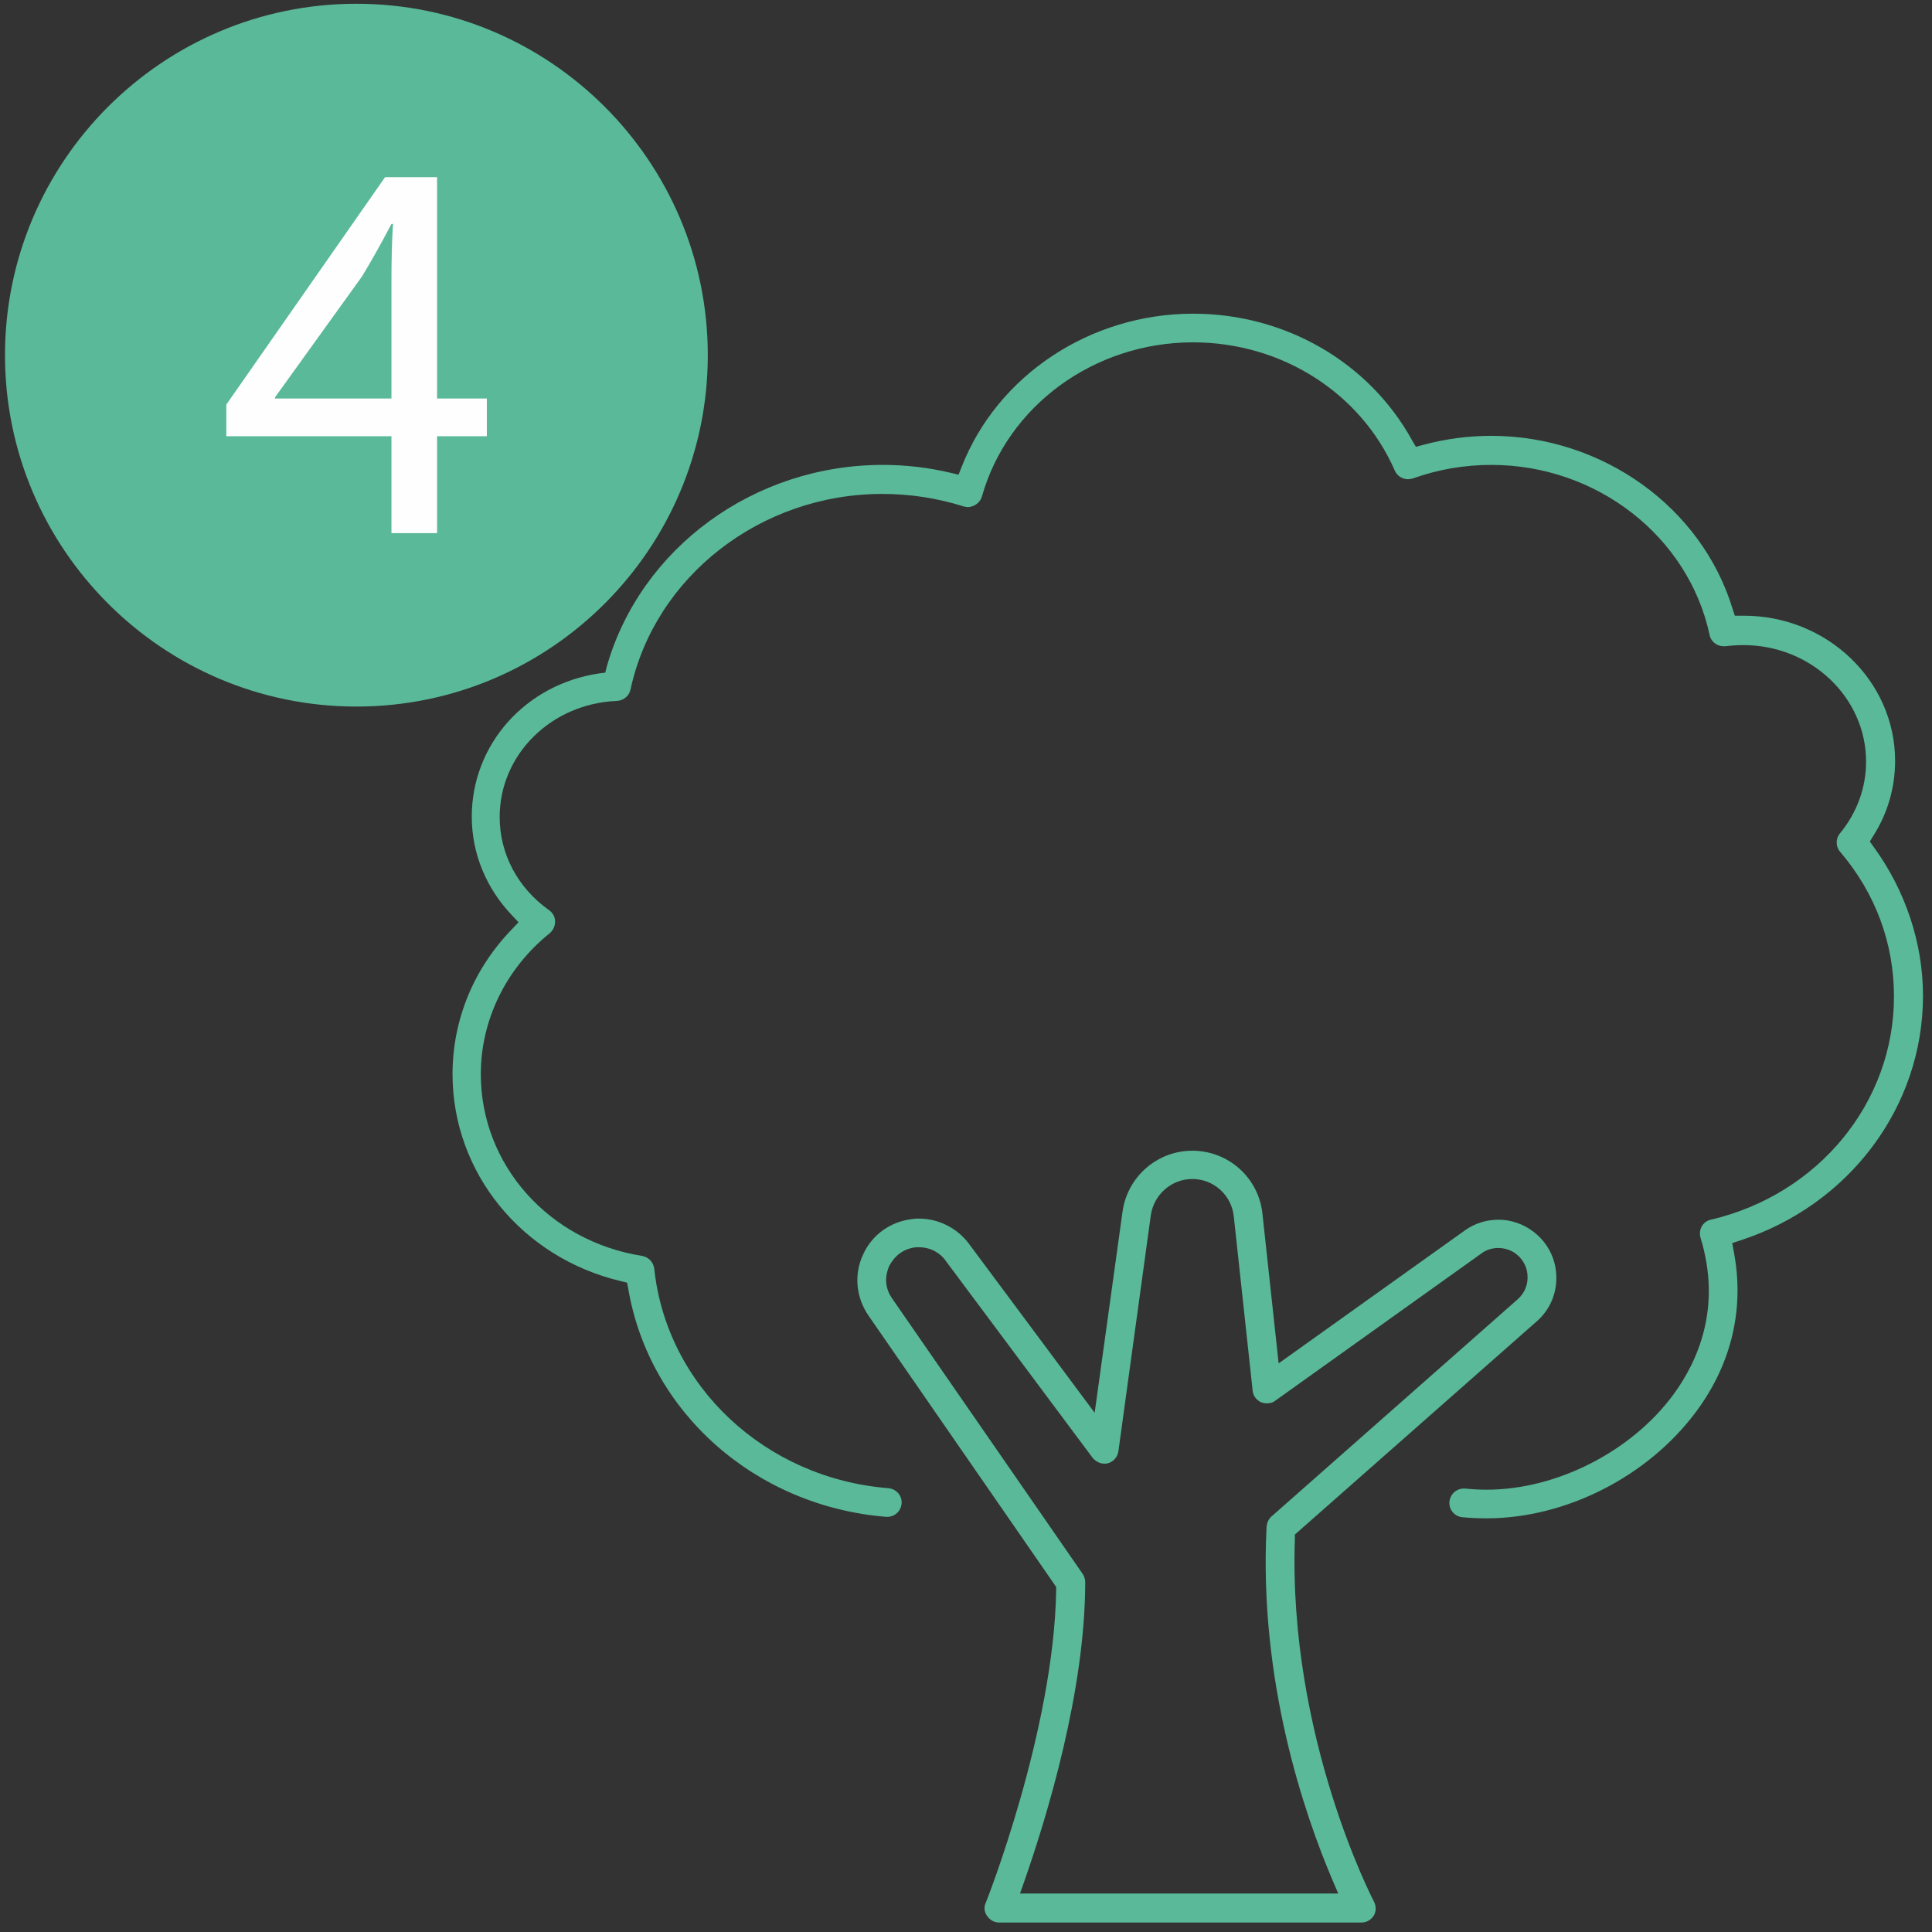
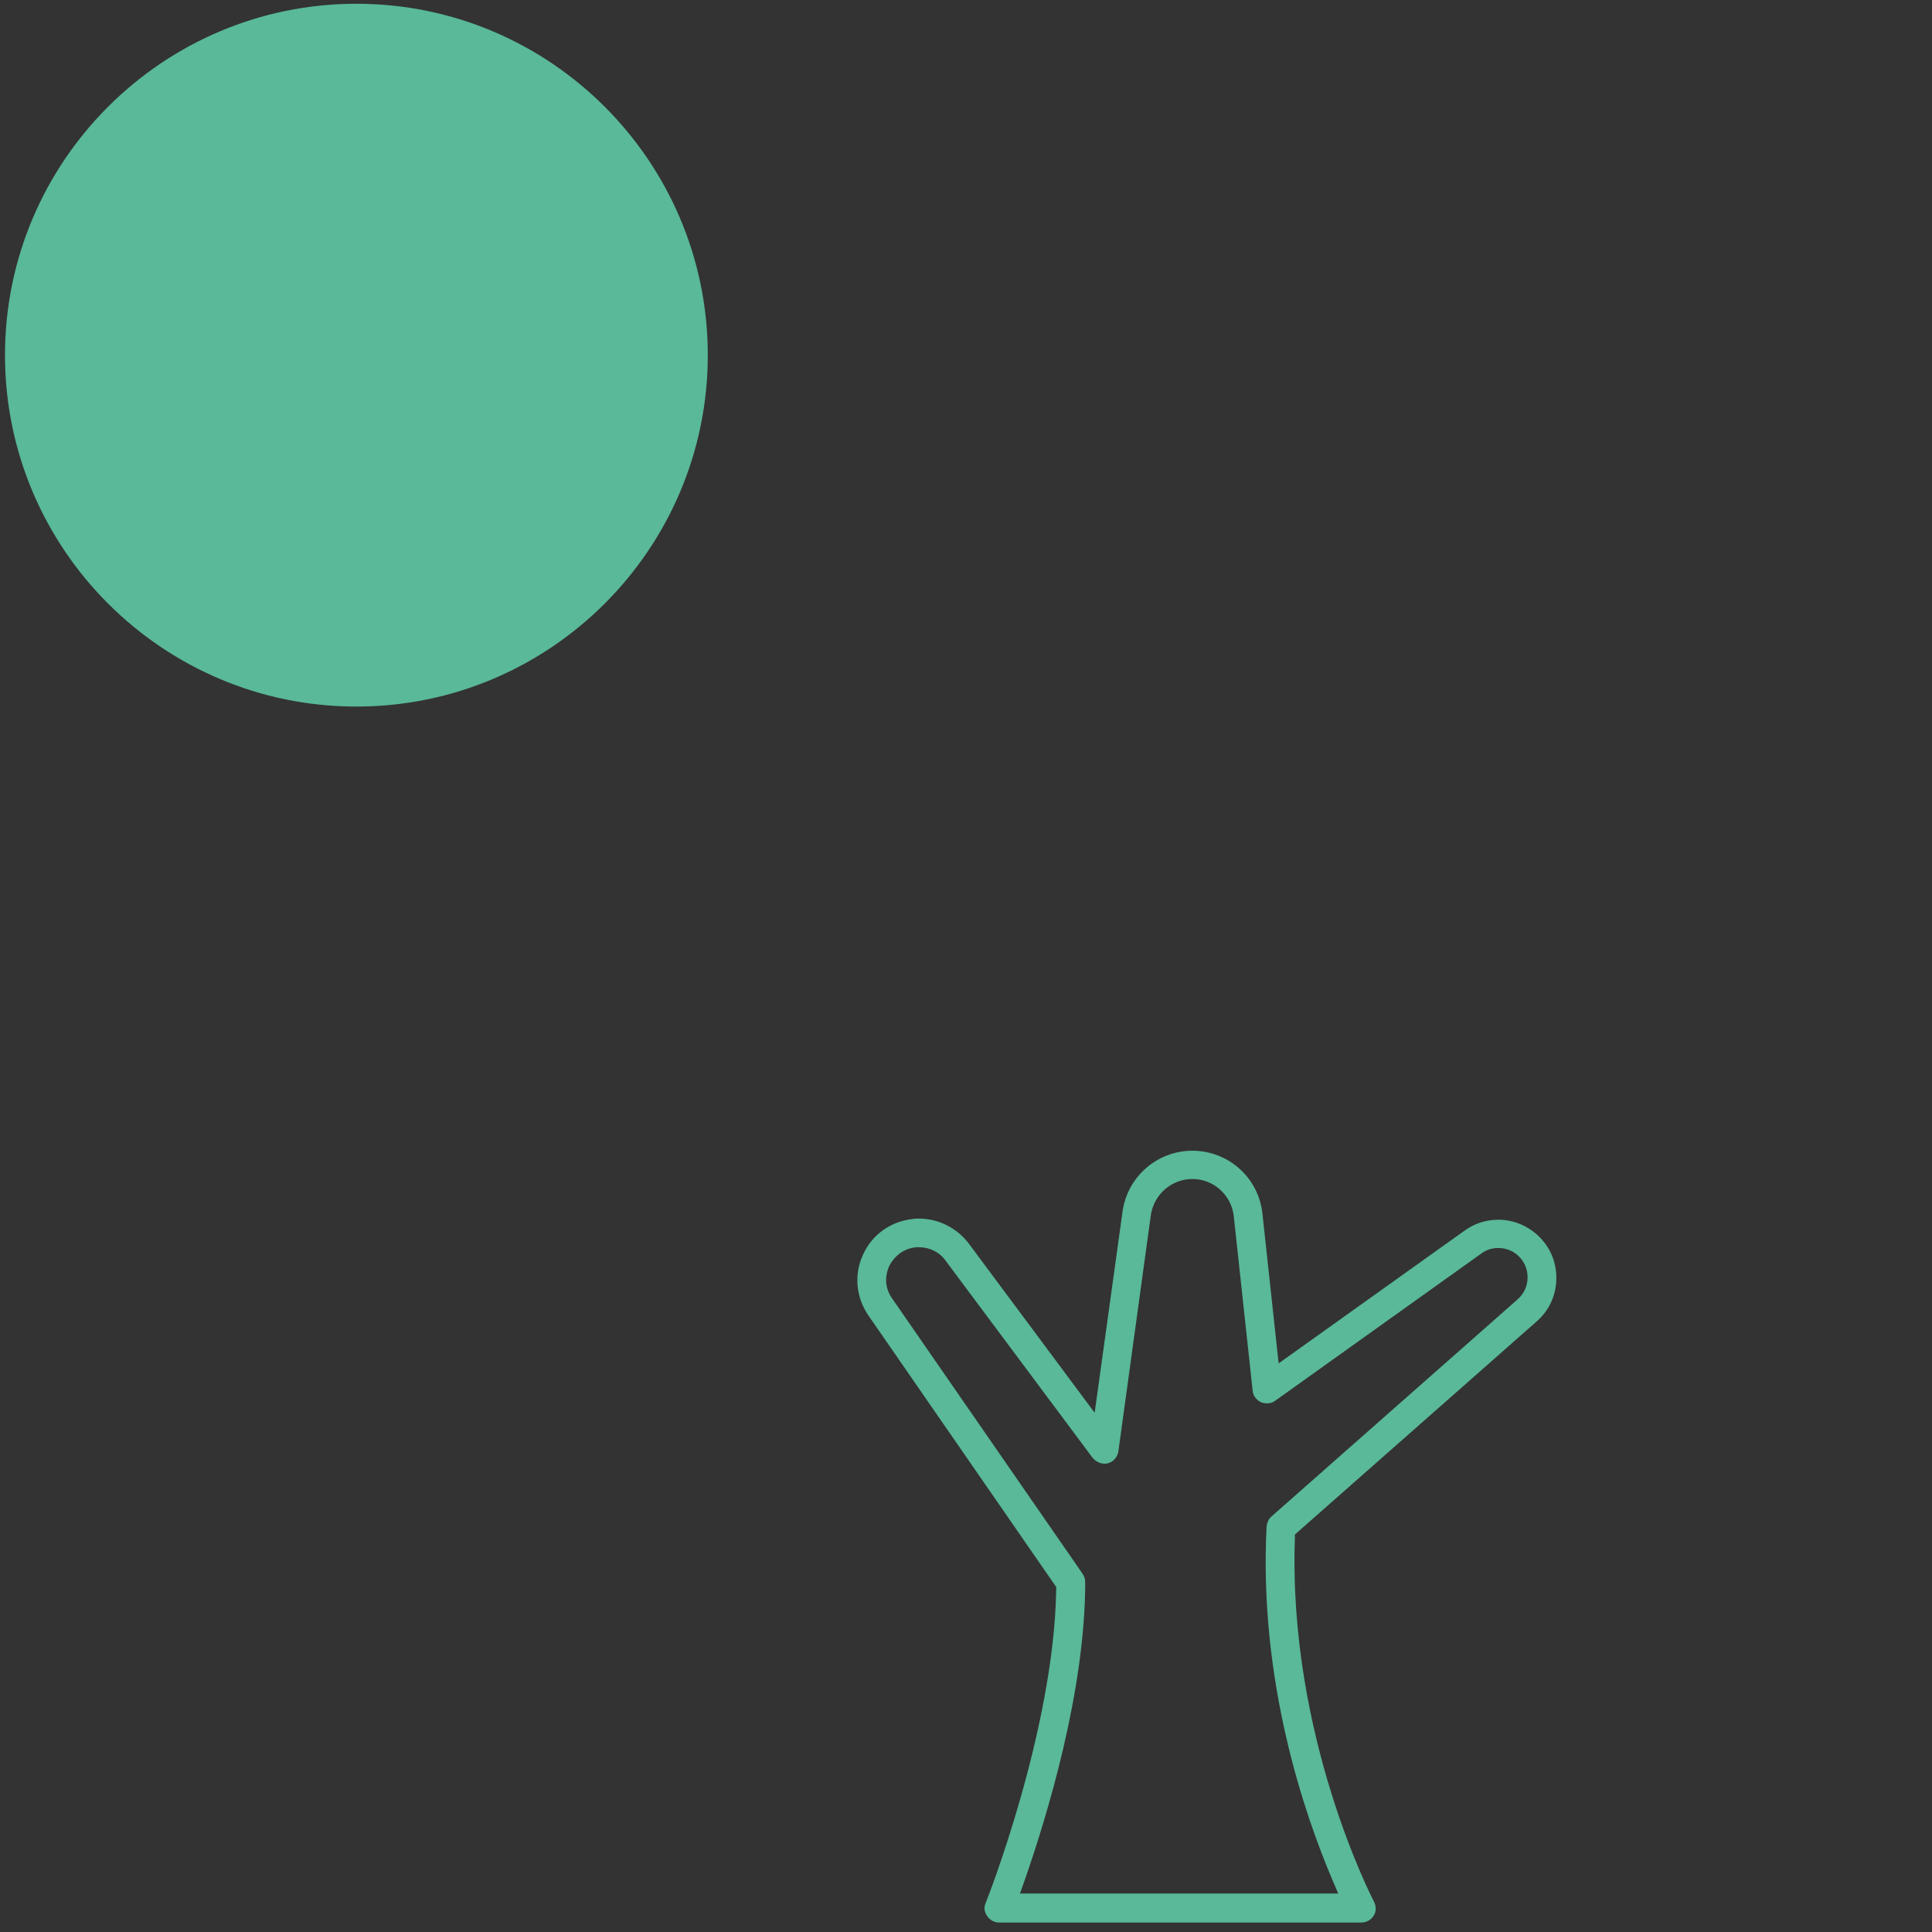
<svg xmlns="http://www.w3.org/2000/svg" width="113px" height="113px" viewBox="0 0 113 113" version="1.1">
  <rect x="0" y="0" width="113" height="113" fill="#333333" stroke="none" />
  <title>Group 31</title>
  <g id="Page-1" stroke="none" stroke-width="1" fill="none" fill-rule="evenodd">
    <g id="Group-31" transform="translate(0.292, 0.22)">
      <path d="M20.553,41.106 C9.218,41.106 -1.13686838e-13,31.888 -1.13686838e-13,20.553 C-1.13686838e-13,9.218 9.218,-5.75539616e-13 20.553,-5.75539616e-13 C31.888,-5.75539616e-13 41.106,9.218 41.106,20.553 C41.106,31.888 31.888,41.106 20.553,41.106" id="Fill-1" fill="#59B999" />
-       <path d="M22.604,23.089 L22.604,16.142 C22.604,15.062 22.626,13.959 22.692,12.879 L22.604,12.879 C21.965,14.091 21.457,14.996 20.884,15.944 L15.79,23.023 L15.79,23.089 L22.604,23.089 Z M22.604,30.962 L22.604,25.294 L12.945,25.294 L12.945,23.442 L22.229,10.144 L25.272,10.144 L25.272,23.089 L28.183,23.089 L28.183,25.294 L25.272,25.294 L25.272,30.962 L22.604,30.962 Z" id="Fill-11" fill="#FEFEFE" />
      <path d="M53.478,72.73 L53.28,72.73 C52.287,72.84 51.868,73.546 51.714,73.833 C51.581,74.141 51.317,74.913 51.89,75.729 L63.027,91.828 C63.115,91.96 63.181,92.136 63.181,92.313 C63.181,98.686 60.954,105.986 59.631,109.779 L59.366,110.528 L77.979,110.528 L77.648,109.757 C76.016,105.919 73.325,98.135 73.789,89.071 C73.811,88.851 73.899,88.63 74.075,88.476 L88.476,75.773 C88.895,75.398 89.093,74.891 89.049,74.34 C89.005,73.789 88.696,73.303 88.233,73.017 C87.969,72.862 87.66,72.774 87.329,72.774 C86.976,72.774 86.623,72.884 86.337,73.105 L74.296,81.705 C74.163,81.816 73.987,81.86 73.811,81.86 C73.7,81.86 73.568,81.838 73.458,81.794 C73.193,81.661 72.995,81.419 72.973,81.11 L71.87,70.922 C71.738,69.687 70.701,68.738 69.444,68.738 C68.231,68.738 67.195,69.643 67.018,70.856 L65.122,84.661 C65.078,84.991 64.835,85.278 64.504,85.366 C64.438,85.388 64.372,85.388 64.306,85.388 C64.041,85.388 63.799,85.256 63.622,85.058 L55.022,73.524 C54.669,73.017 54.074,72.73 53.478,72.73 L53.478,72.73 Z M58.153,112.227 C57.867,112.227 57.624,112.094 57.448,111.852 C57.271,111.609 57.249,111.322 57.359,111.08 C57.403,110.992 61.351,100.98 61.483,92.776 L61.483,92.6 L50.501,76.722 C49.773,75.663 49.641,74.318 50.192,73.149 C50.721,71.98 51.824,71.208 53.103,71.076 C53.213,71.054 53.346,71.054 53.456,71.054 C54.603,71.054 55.683,71.605 56.367,72.509 L63.733,82.411 L65.365,70.635 C65.651,68.606 67.393,67.084 69.444,67.084 C71.561,67.084 73.326,68.672 73.546,70.767 L74.494,79.522 L85.366,71.76 C85.94,71.341 86.623,71.12 87.351,71.12 C87.969,71.12 88.586,71.297 89.115,71.627 C90.042,72.201 90.637,73.149 90.725,74.23 C90.813,75.31 90.417,76.347 89.579,77.074 L75.443,89.534 L75.443,89.777 C75.046,101.377 80.03,110.925 80.074,111.014 C80.206,111.278 80.206,111.587 80.052,111.83 C79.897,112.072 79.633,112.227 79.324,112.227 L58.153,112.227 Z" id="Fill-41" fill="#59B999" />
-       <path d="M86.645,88.586 C86.182,88.586 85.697,88.564 85.234,88.52 C84.771,88.476 84.44,88.057 84.484,87.616 C84.528,87.175 84.881,86.844 85.322,86.844 L85.41,86.844 C85.829,86.888 86.248,86.91 86.667,86.91 C90.747,86.91 95.113,84.683 97.561,81.375 C98.995,79.434 100.428,76.281 99.171,72.179 C99.105,71.958 99.127,71.716 99.237,71.517 C99.347,71.319 99.546,71.164 99.766,71.12 C106.074,69.643 110.484,64.262 110.484,58.065 C110.484,54.955 109.404,52.022 107.331,49.597 C107.066,49.288 107.066,48.825 107.331,48.516 C108.323,47.303 108.852,45.848 108.852,44.326 C108.852,40.577 105.632,37.512 101.685,37.512 C101.332,37.512 100.979,37.534 100.626,37.578 L100.516,37.578 C100.119,37.578 99.766,37.291 99.7,36.916 C98.465,31.161 93.106,26.971 86.932,26.971 C85.366,26.971 83.822,27.235 82.345,27.764 C82.257,27.786 82.168,27.809 82.058,27.809 C81.727,27.809 81.418,27.61 81.286,27.301 C79.301,22.758 74.67,19.803 69.488,19.803 C63.71,19.803 58.638,23.508 57.138,28.823 C57.072,29.043 56.918,29.22 56.719,29.33 C56.587,29.396 56.455,29.44 56.322,29.44 C56.234,29.44 56.146,29.418 56.058,29.396 C54.514,28.911 52.926,28.669 51.316,28.669 C44.215,28.669 38.019,33.476 36.585,40.114 C36.497,40.489 36.188,40.753 35.791,40.776 C31.954,40.93 28.933,43.907 28.933,47.568 C28.933,49.729 29.991,51.714 31.822,53.015 C32.042,53.169 32.175,53.412 32.175,53.676 C32.175,53.941 32.064,54.184 31.866,54.36 C29.308,56.411 27.83,59.432 27.83,62.608 C27.83,67.9 31.8,72.377 37.269,73.237 C37.644,73.303 37.93,73.612 37.975,73.987 C38.702,80.845 44.458,86.248 51.669,86.822 C52.132,86.866 52.485,87.263 52.441,87.726 C52.397,88.167 52.044,88.498 51.603,88.498 L51.537,88.498 C43.907,87.88 37.688,82.411 36.453,75.156 L36.387,74.803 L36.034,74.715 C30.234,73.348 26.176,68.364 26.176,62.608 C26.176,59.432 27.411,56.433 29.661,54.117 L30.036,53.721 L29.661,53.324 C28.139,51.736 27.301,49.685 27.301,47.546 C27.301,43.334 30.432,39.805 34.755,39.166 L35.108,39.122 L35.196,38.769 C37.181,31.822 43.819,26.971 51.339,26.971 C52.684,26.971 54.007,27.125 55.308,27.434 L55.771,27.544 L55.948,27.103 C58.043,21.722 63.49,18.127 69.488,18.127 C74.891,18.127 79.787,20.972 82.301,25.537 L82.521,25.912 L82.94,25.802 C84.241,25.449 85.587,25.272 86.932,25.272 C93.415,25.272 99.237,29.44 101.046,35.395 L101.178,35.792 L101.597,35.792 L101.707,35.792 C106.581,35.792 110.55,39.607 110.55,44.282 C110.55,45.848 110.109,47.369 109.271,48.67 L109.073,49.001 L109.293,49.31 C111.146,51.846 112.182,54.933 112.182,58.021 C112.182,64.504 107.882,70.26 101.487,72.333 L101.024,72.487 L101.112,72.973 C101.751,76.281 101.001,79.522 98.929,82.323 C96.106,86.138 91.298,88.586 86.645,88.586" id="Fill-43" fill="#59B999" />
    </g>
  </g>
</svg>